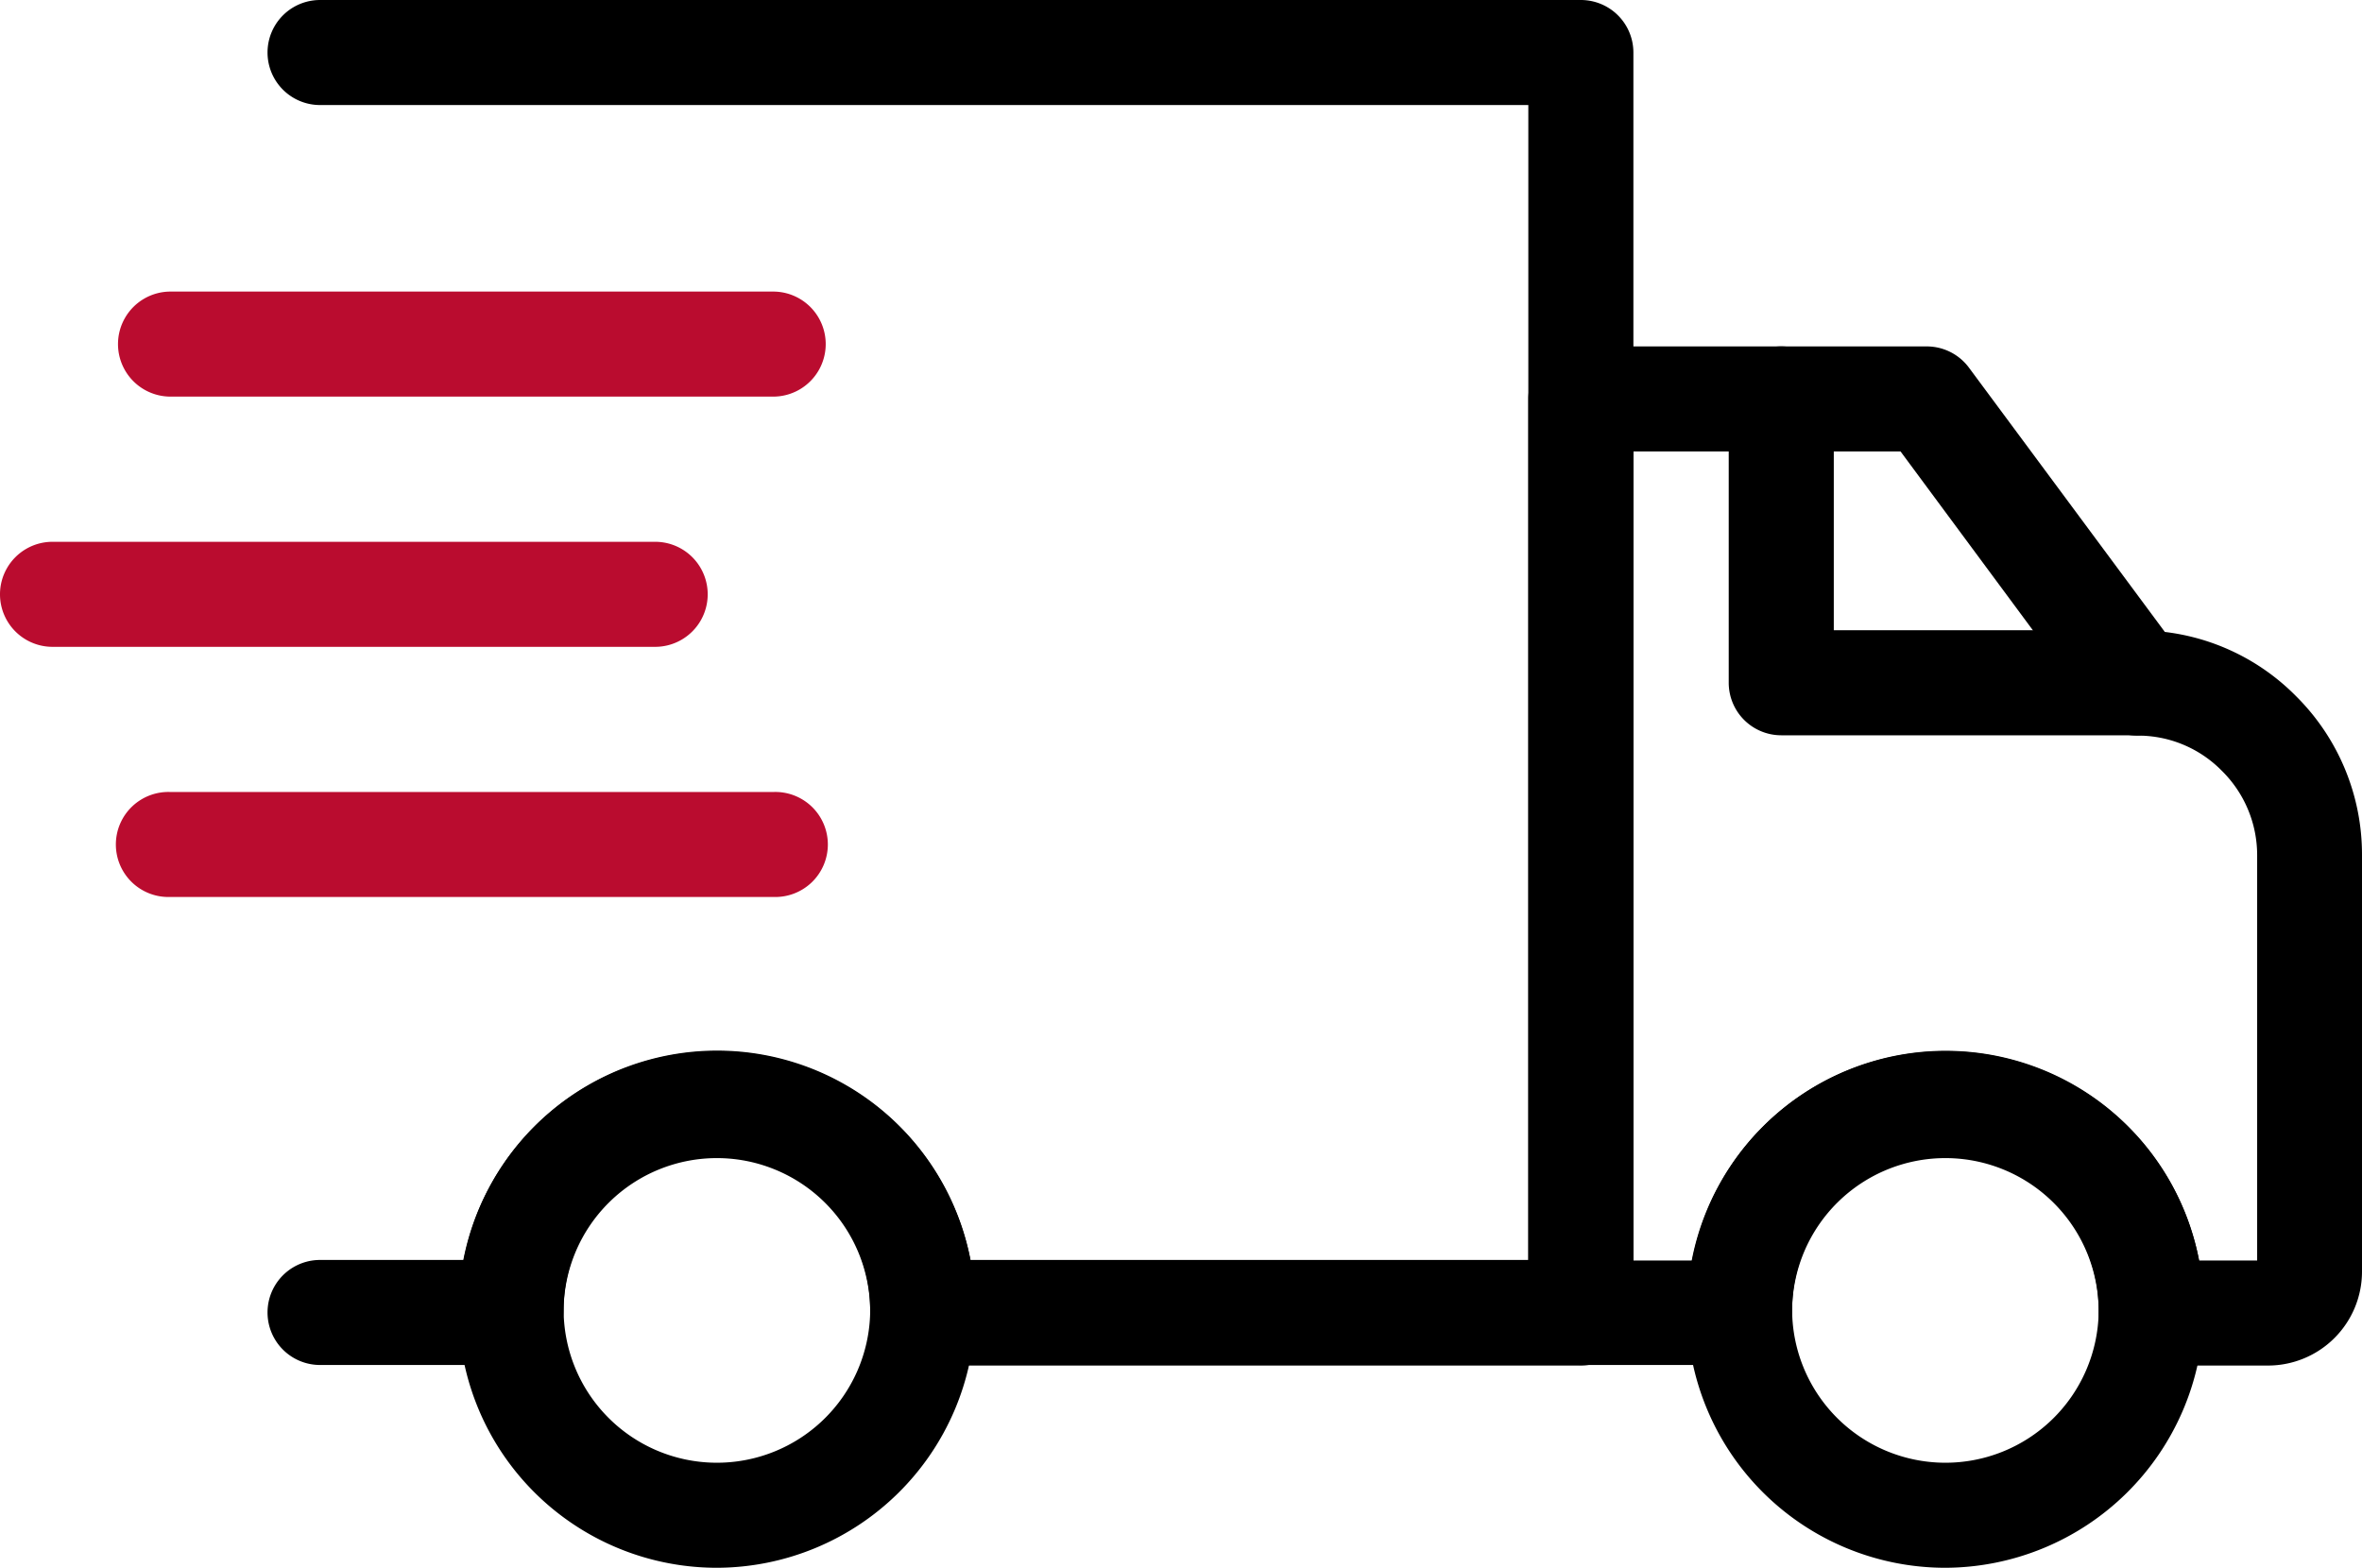
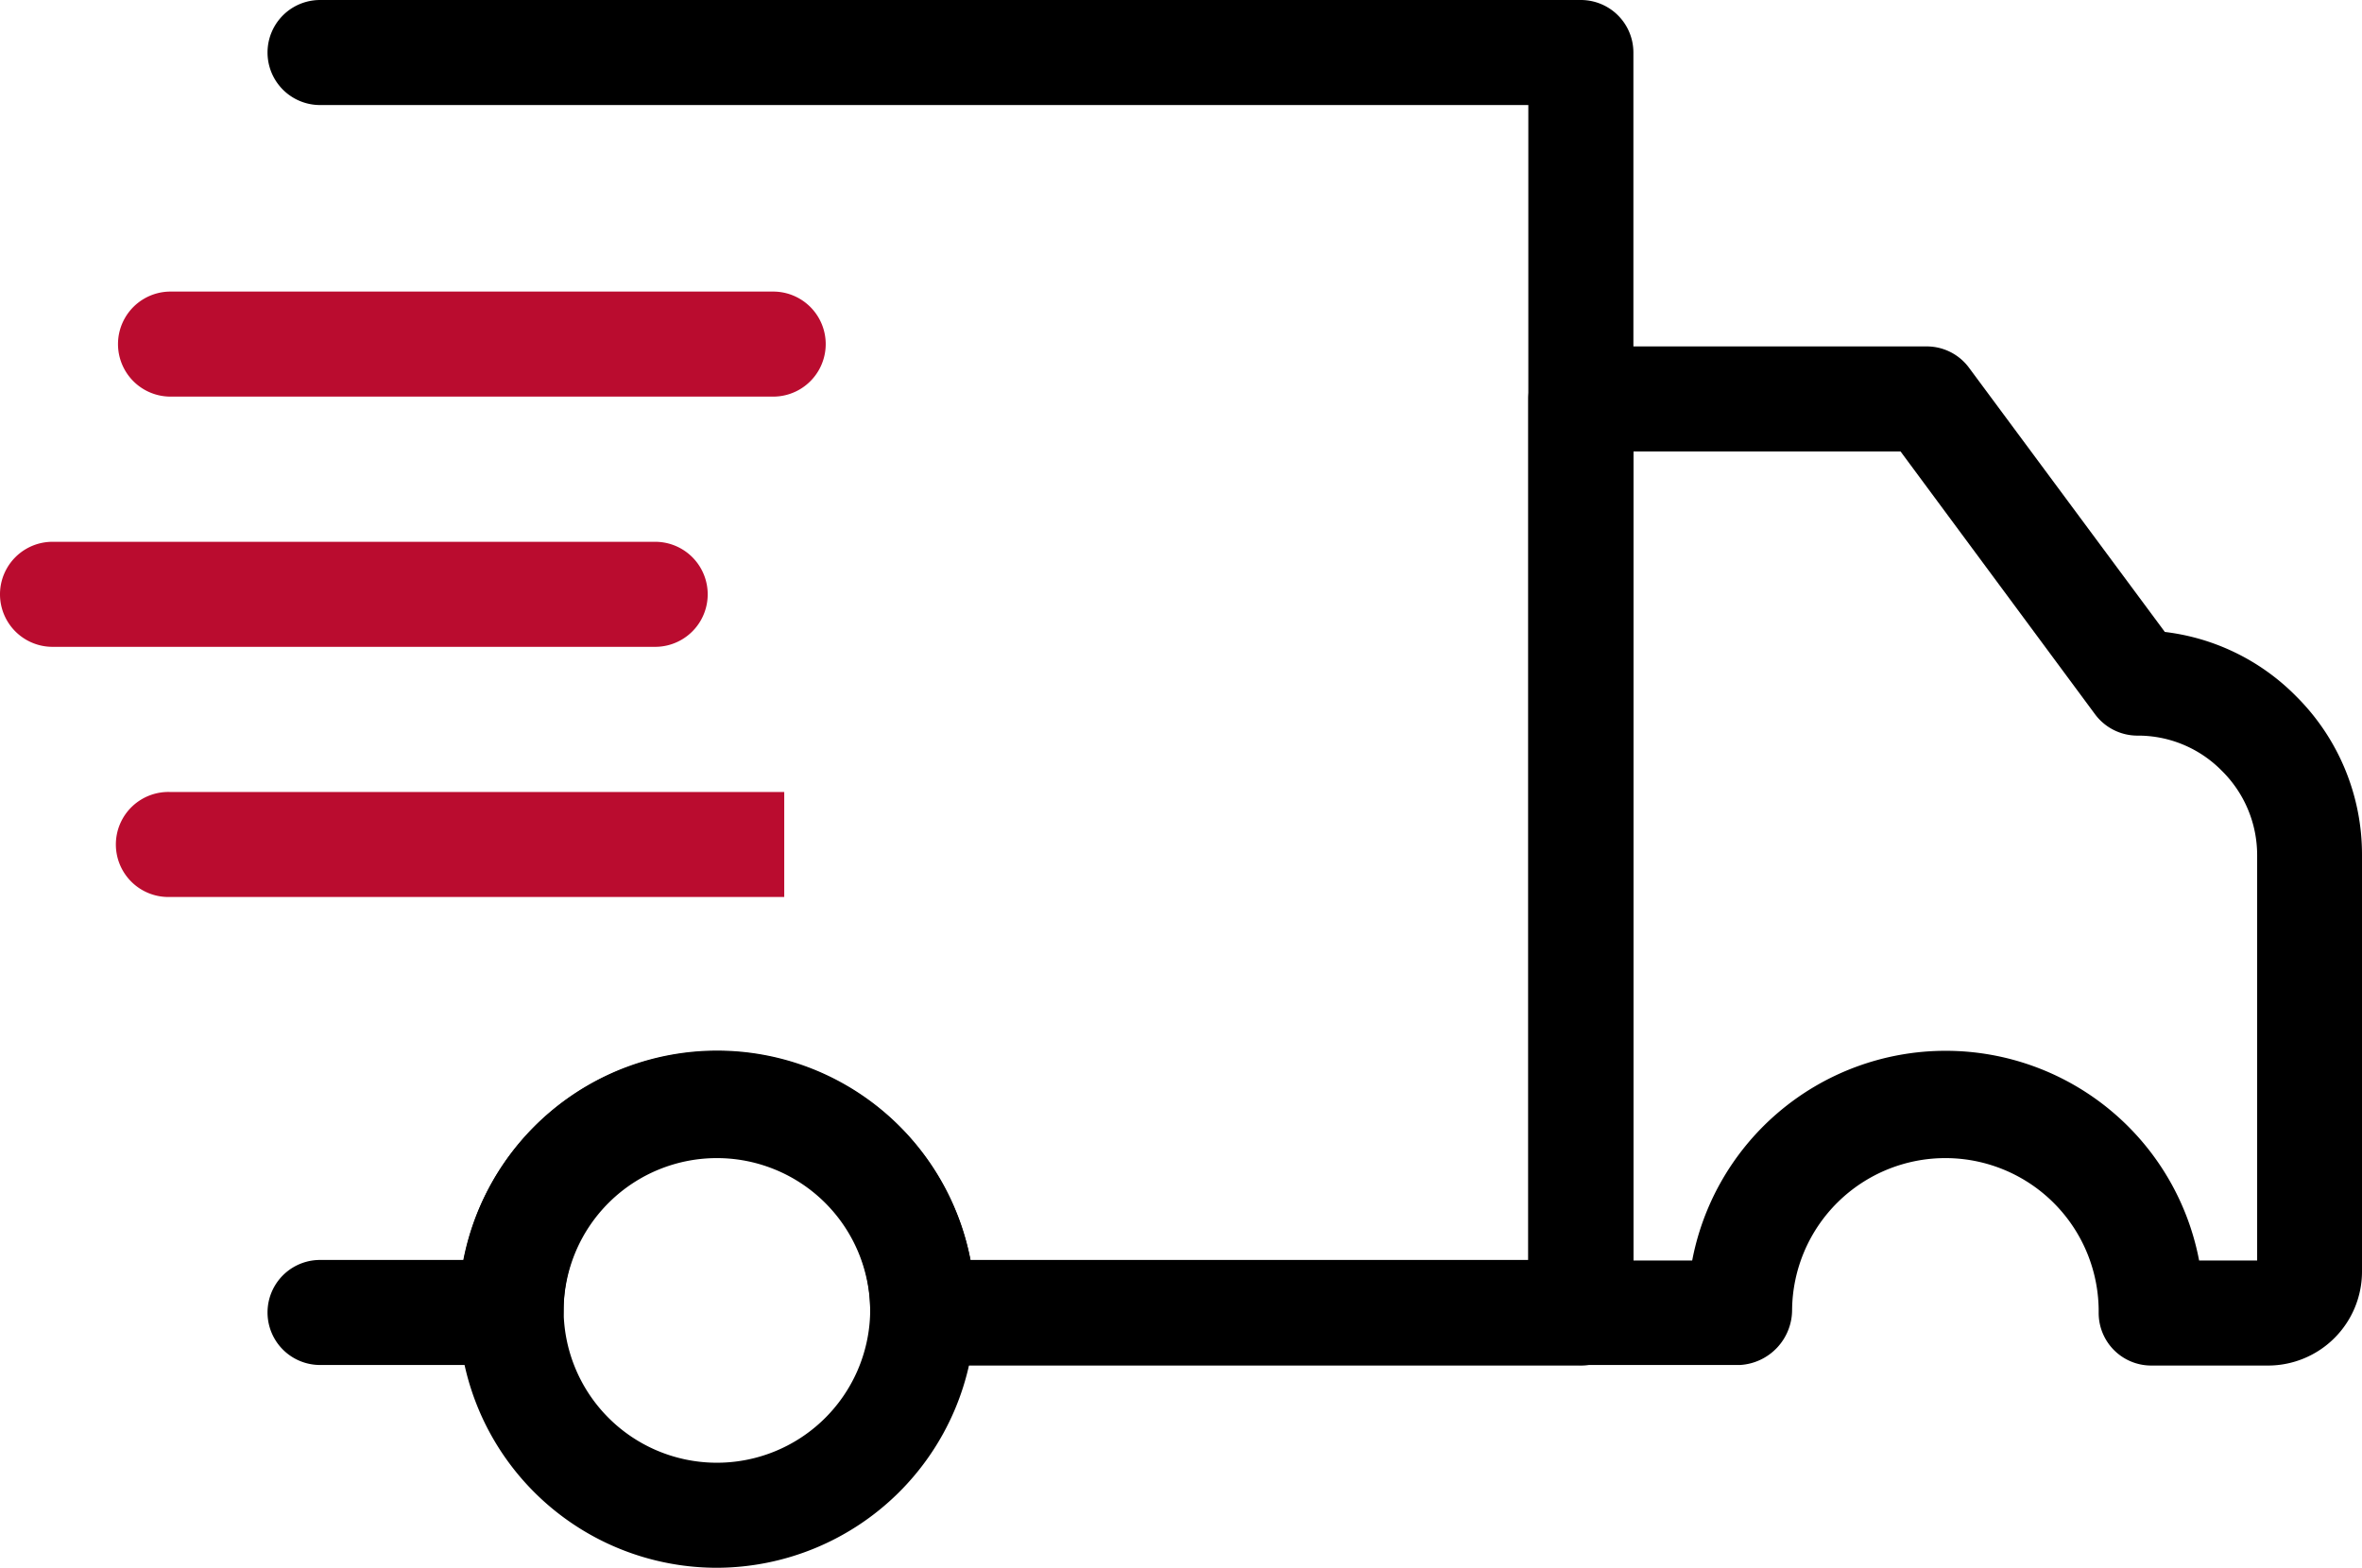
<svg xmlns="http://www.w3.org/2000/svg" viewBox="0 0 213.57 141.79">
  <defs>
    <style>.cls-1{stroke:#000;}.cls-1,.cls-2{stroke-miterlimit:10;stroke-width:2px;}.cls-2{fill:#ba0c2f;stroke:#ba0c2f;}</style>
  </defs>
  <g id="Layer_2" data-name="Layer 2">
    <g id="Icons">
      <path class="cls-1" d="M142.94,122.5H83.43a3.75,3.75,0,0,1-3.75-3.75,14.86,14.86,0,1,0-29.72-.3,4,4,0,0,1-3.75,4H28.94a3.75,3.75,0,1,1,0-7.5H42.77a22.33,22.33,0,0,1,44.14,0h52.28V8.5H28.94a3.75,3.75,0,1,1,0-7.5h114a3.75,3.75,0,0,1,3.75,3.75v114A3.75,3.75,0,0,1,142.94,122.5Z" />
      <path class="cls-1" d="M205.08,122.5H194.51a3.75,3.75,0,0,1-3.75-3.75,14.86,14.86,0,1,0-29.72-.3,4,4,0,0,1-3.74,4H142.94a3.75,3.75,0,0,1-3.75-3.75V36.08a3.75,3.75,0,0,1,3.75-3.75h31.29a3.75,3.75,0,0,1,3,1.52L195.2,58.1a19,19,0,0,1,11.72,5.59,19.18,19.18,0,0,1,5.65,13.65V115A7.5,7.5,0,0,1,205.08,122.5ZM198,115h7.09V77.34A11.72,11.72,0,0,0,201.6,69a11.61,11.61,0,0,0-8.36-3.47,3.78,3.78,0,0,1-3-1.52L172.35,39.83H146.69V115h7.16A22.33,22.33,0,0,1,198,115Z" />
-       <path class="cls-1" d="M175.88,140.79a22.36,22.36,0,1,1,22.38-22.34v.3A22.45,22.45,0,0,1,175.88,140.79Zm0-37.22a14.86,14.86,0,1,0,14.88,15.13l3.75-.25h-3.75A14.9,14.9,0,0,0,175.88,103.57Z" />
      <path class="cls-1" d="M64.84,140.79a22.36,22.36,0,1,1,22.34-22.34v.3A22.43,22.43,0,0,1,64.84,140.79Zm0-37.22A14.86,14.86,0,1,0,79.68,118.7l3.75-.25H79.68A14.88,14.88,0,0,0,64.84,103.57Z" />
-       <path class="cls-1" d="M193.24,65.5H161.06a3.75,3.75,0,0,1-3.75-3.75V36.08a3.75,3.75,0,1,1,7.5,0V58h28.43a3.75,3.75,0,0,1,0,7.5Z" />
      <path class="cls-2" d="M69.91,34.87H15.42a3.75,3.75,0,1,1,0-7.5H69.91a3.75,3.75,0,1,1,0,7.5Z" />
      <path class="cls-2" d="M59.24,57.5H4.75a3.75,3.75,0,0,1,0-7.5H59.24a3.75,3.75,0,1,1,0,7.5Z" />
-       <path class="cls-2" d="M69.91,80.12H15.42a3.75,3.75,0,1,1,0-7.49H69.91a3.75,3.75,0,1,1,0,7.49Z" />
+       <path class="cls-2" d="M69.91,80.12H15.42a3.75,3.75,0,1,1,0-7.49H69.91Z" />
    </g>
  </g>
</svg>